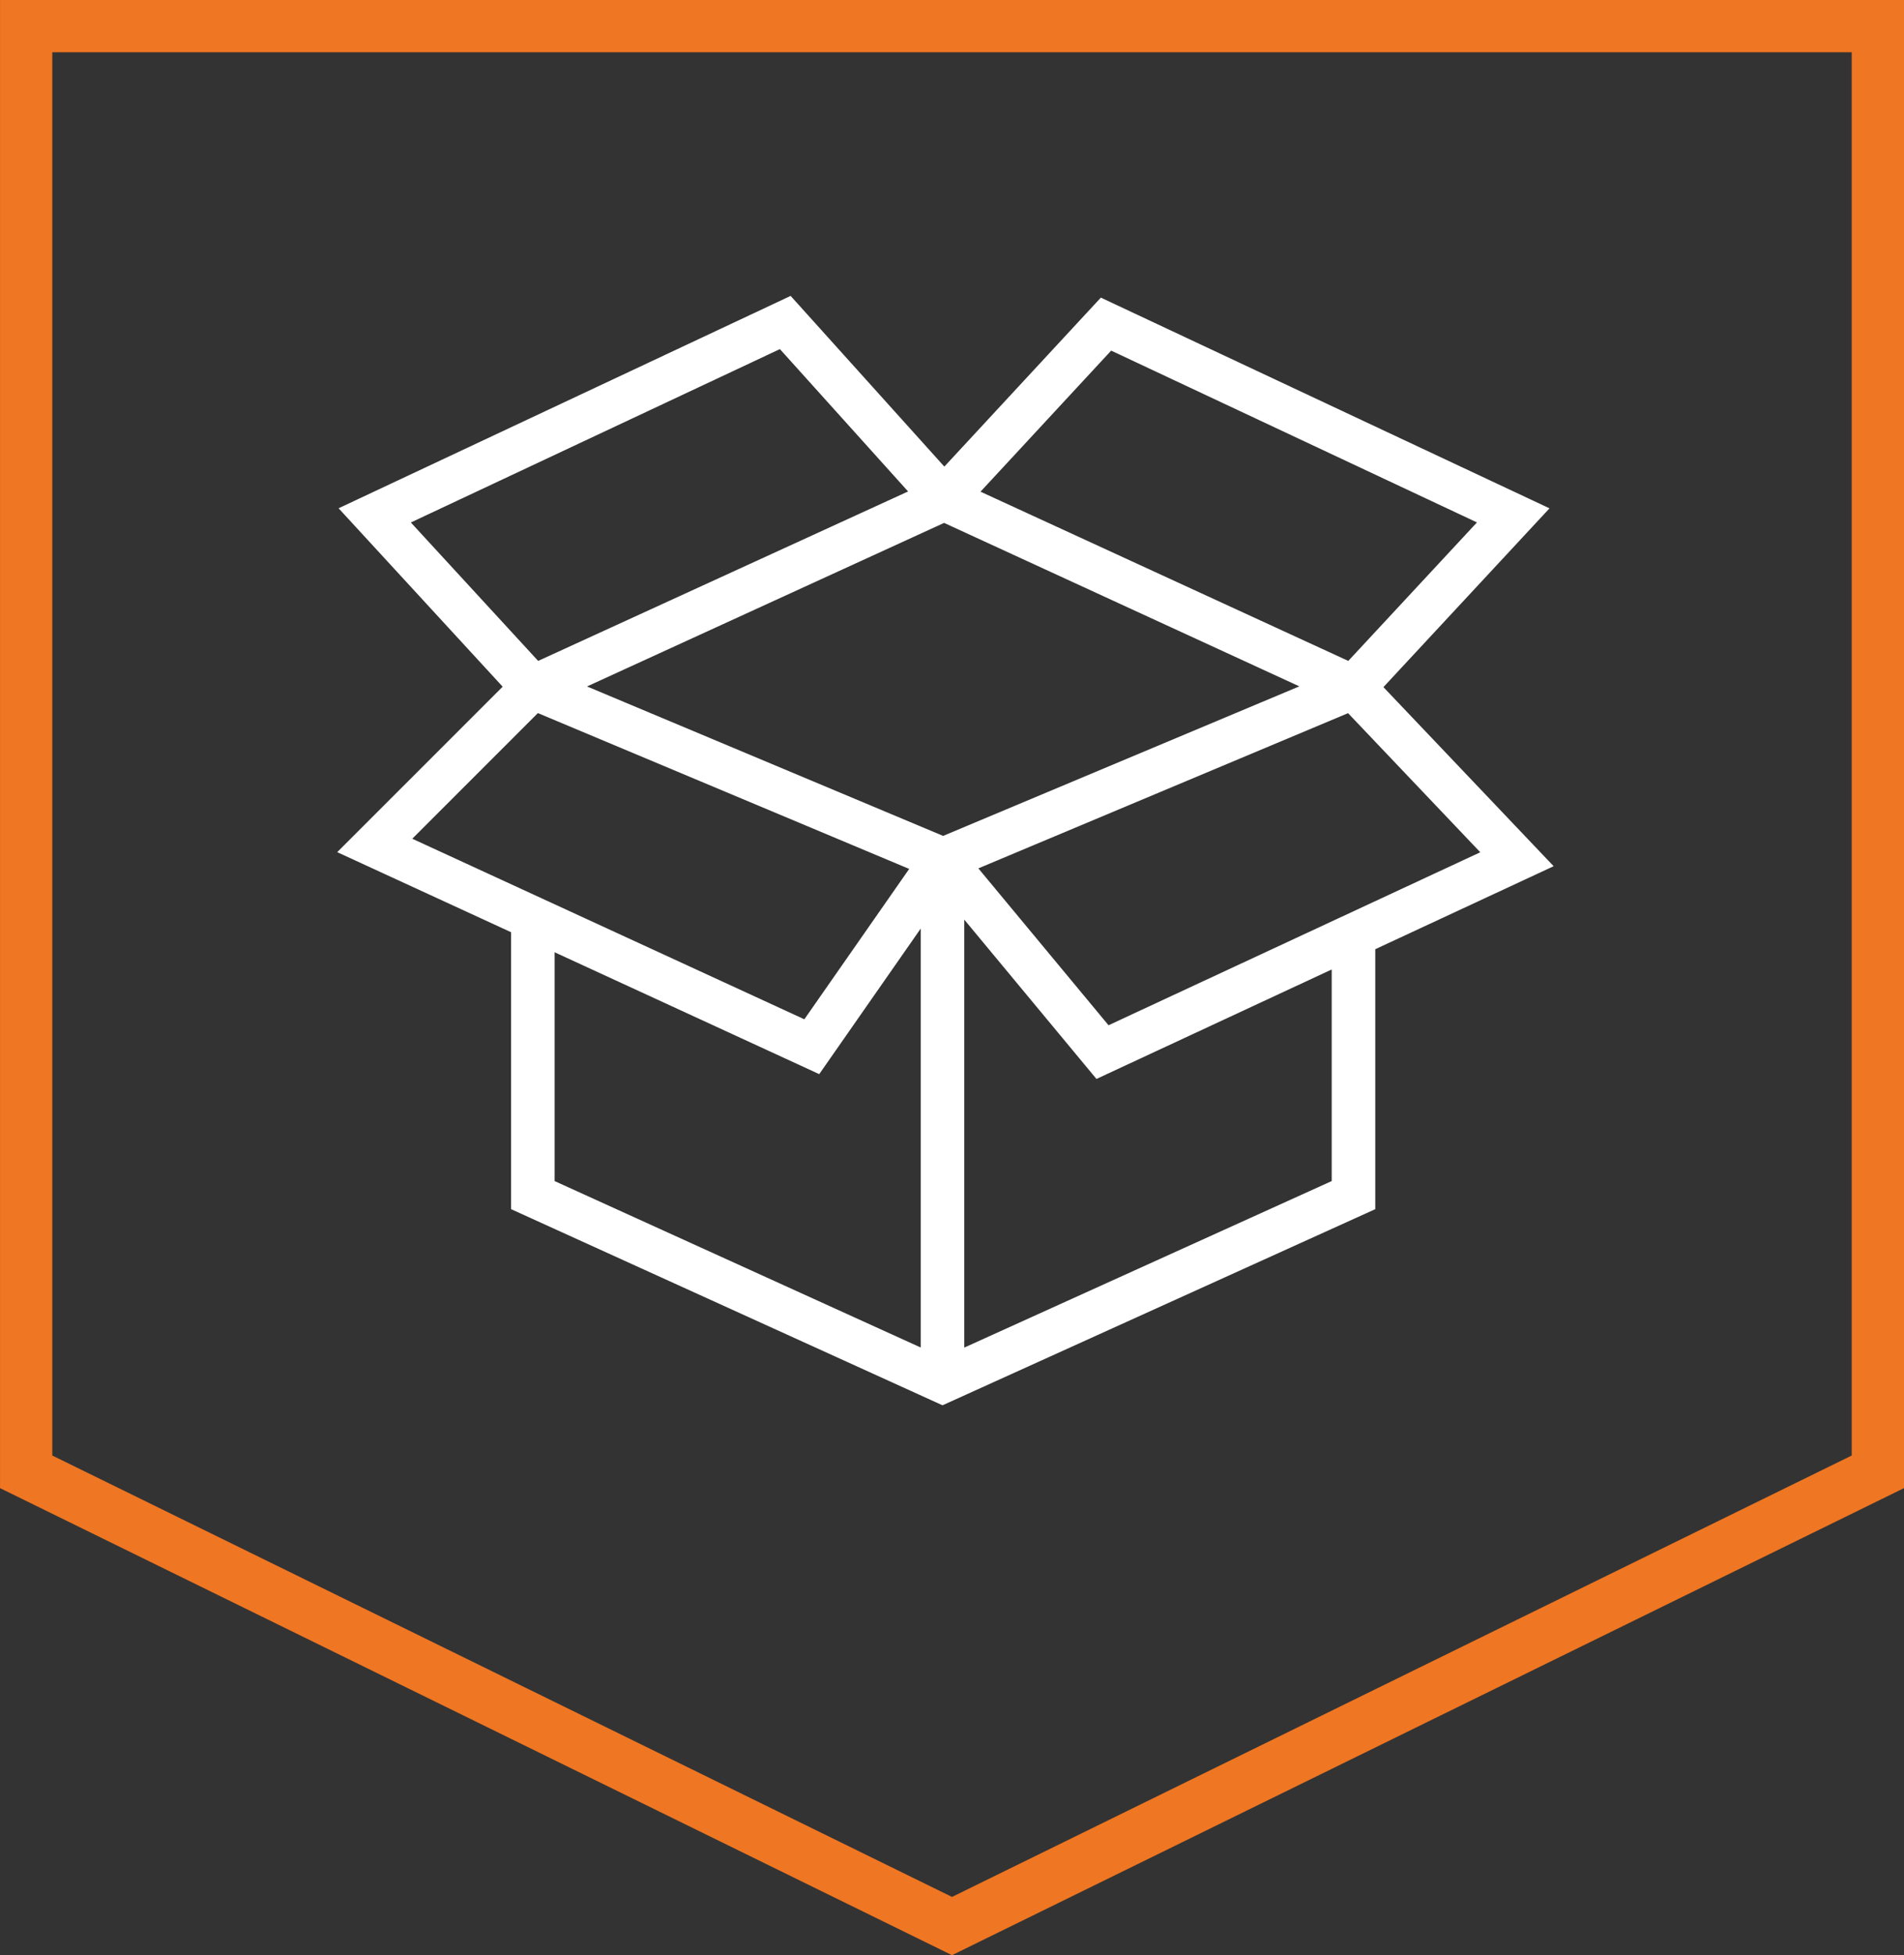
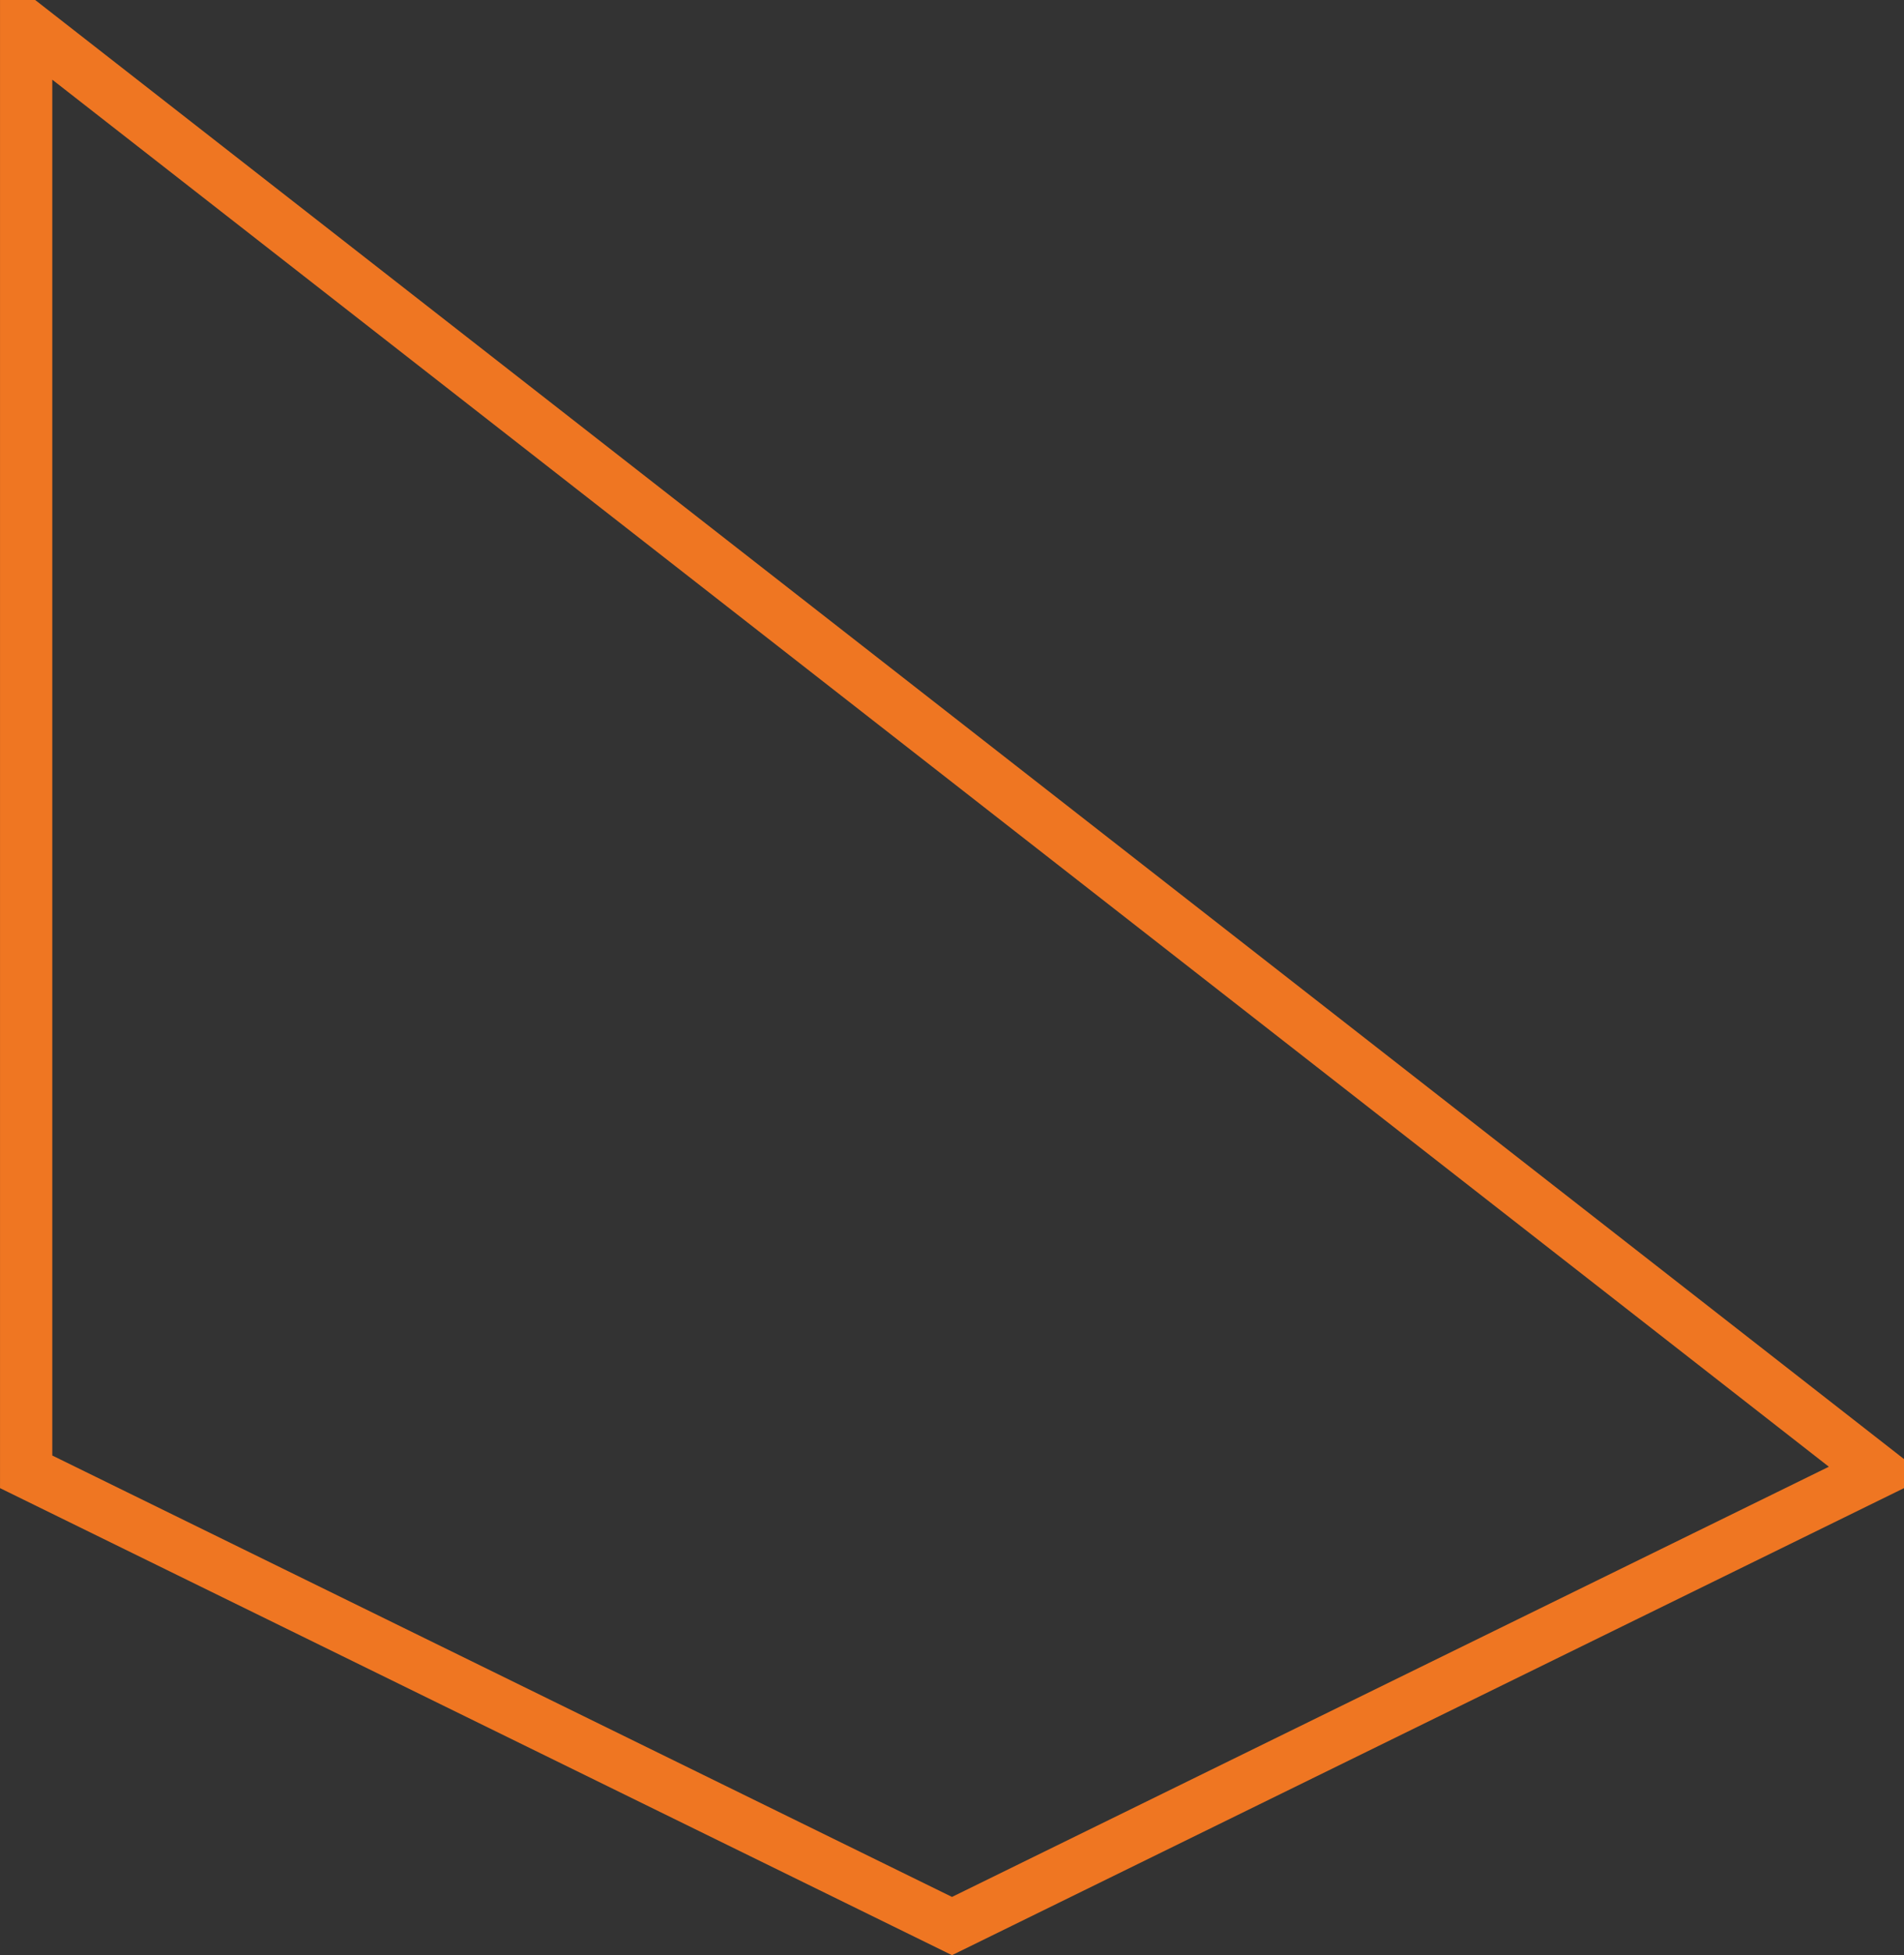
<svg xmlns="http://www.w3.org/2000/svg" width="109.26" height="112.155" viewBox="0 0 109.26 112.155">
  <rect x="0" y="0" width="109.26" height="112.155" fill="#333333" stroke="none" />
  <g id="Group_31878" data-name="Group 31878" transform="translate(-840.5 -3118.5)">
-     <path id="Path_5082" data-name="Path 5082" d="M126.83-44.9,73.7-18.844,20.571-44.9v-82.93H126.83Z" transform="translate(821.43 3247.828)" fill="none" stroke="#ef7622" stroke-miterlimit="10" stroke-width="3" />
-     <path id="Path_5088" data-name="Path 5088" d="M1543.931,896.106l0-29.951-7.5,10.754-16.007-7.369m0-13.248-9.073,9.071,9.073,4.177m47.095-13.248,9.378,9.863-23.784,11.063-9.1-10.964m-23.588-9.962,23.6-10.806m23.493,10.806-23.493-10.806m0,0-9.116-10.12-23.559,11.064,9.073,9.862m0,0h0m47.095,0,9.165-9.862-23.368-10.971-9.291,10.027m-23.6,24.054v15.882l23.51,10.684,23.582-10.684v-14.9m-47.092-.979h0m0-13.248h0m0,0,23.509,9.862v0m23.582-9.867-23.5,9.862v.1" transform="translate(-649.347 2301.634)" fill="none" stroke="#fff" stroke-miterlimit="2" stroke-width="2.5" />
+     <path id="Path_5082" data-name="Path 5082" d="M126.83-44.9,73.7-18.844,20.571-44.9v-82.93Z" transform="translate(821.43 3247.828)" fill="none" stroke="#ef7622" stroke-miterlimit="10" stroke-width="3" />
  </g>
</svg>